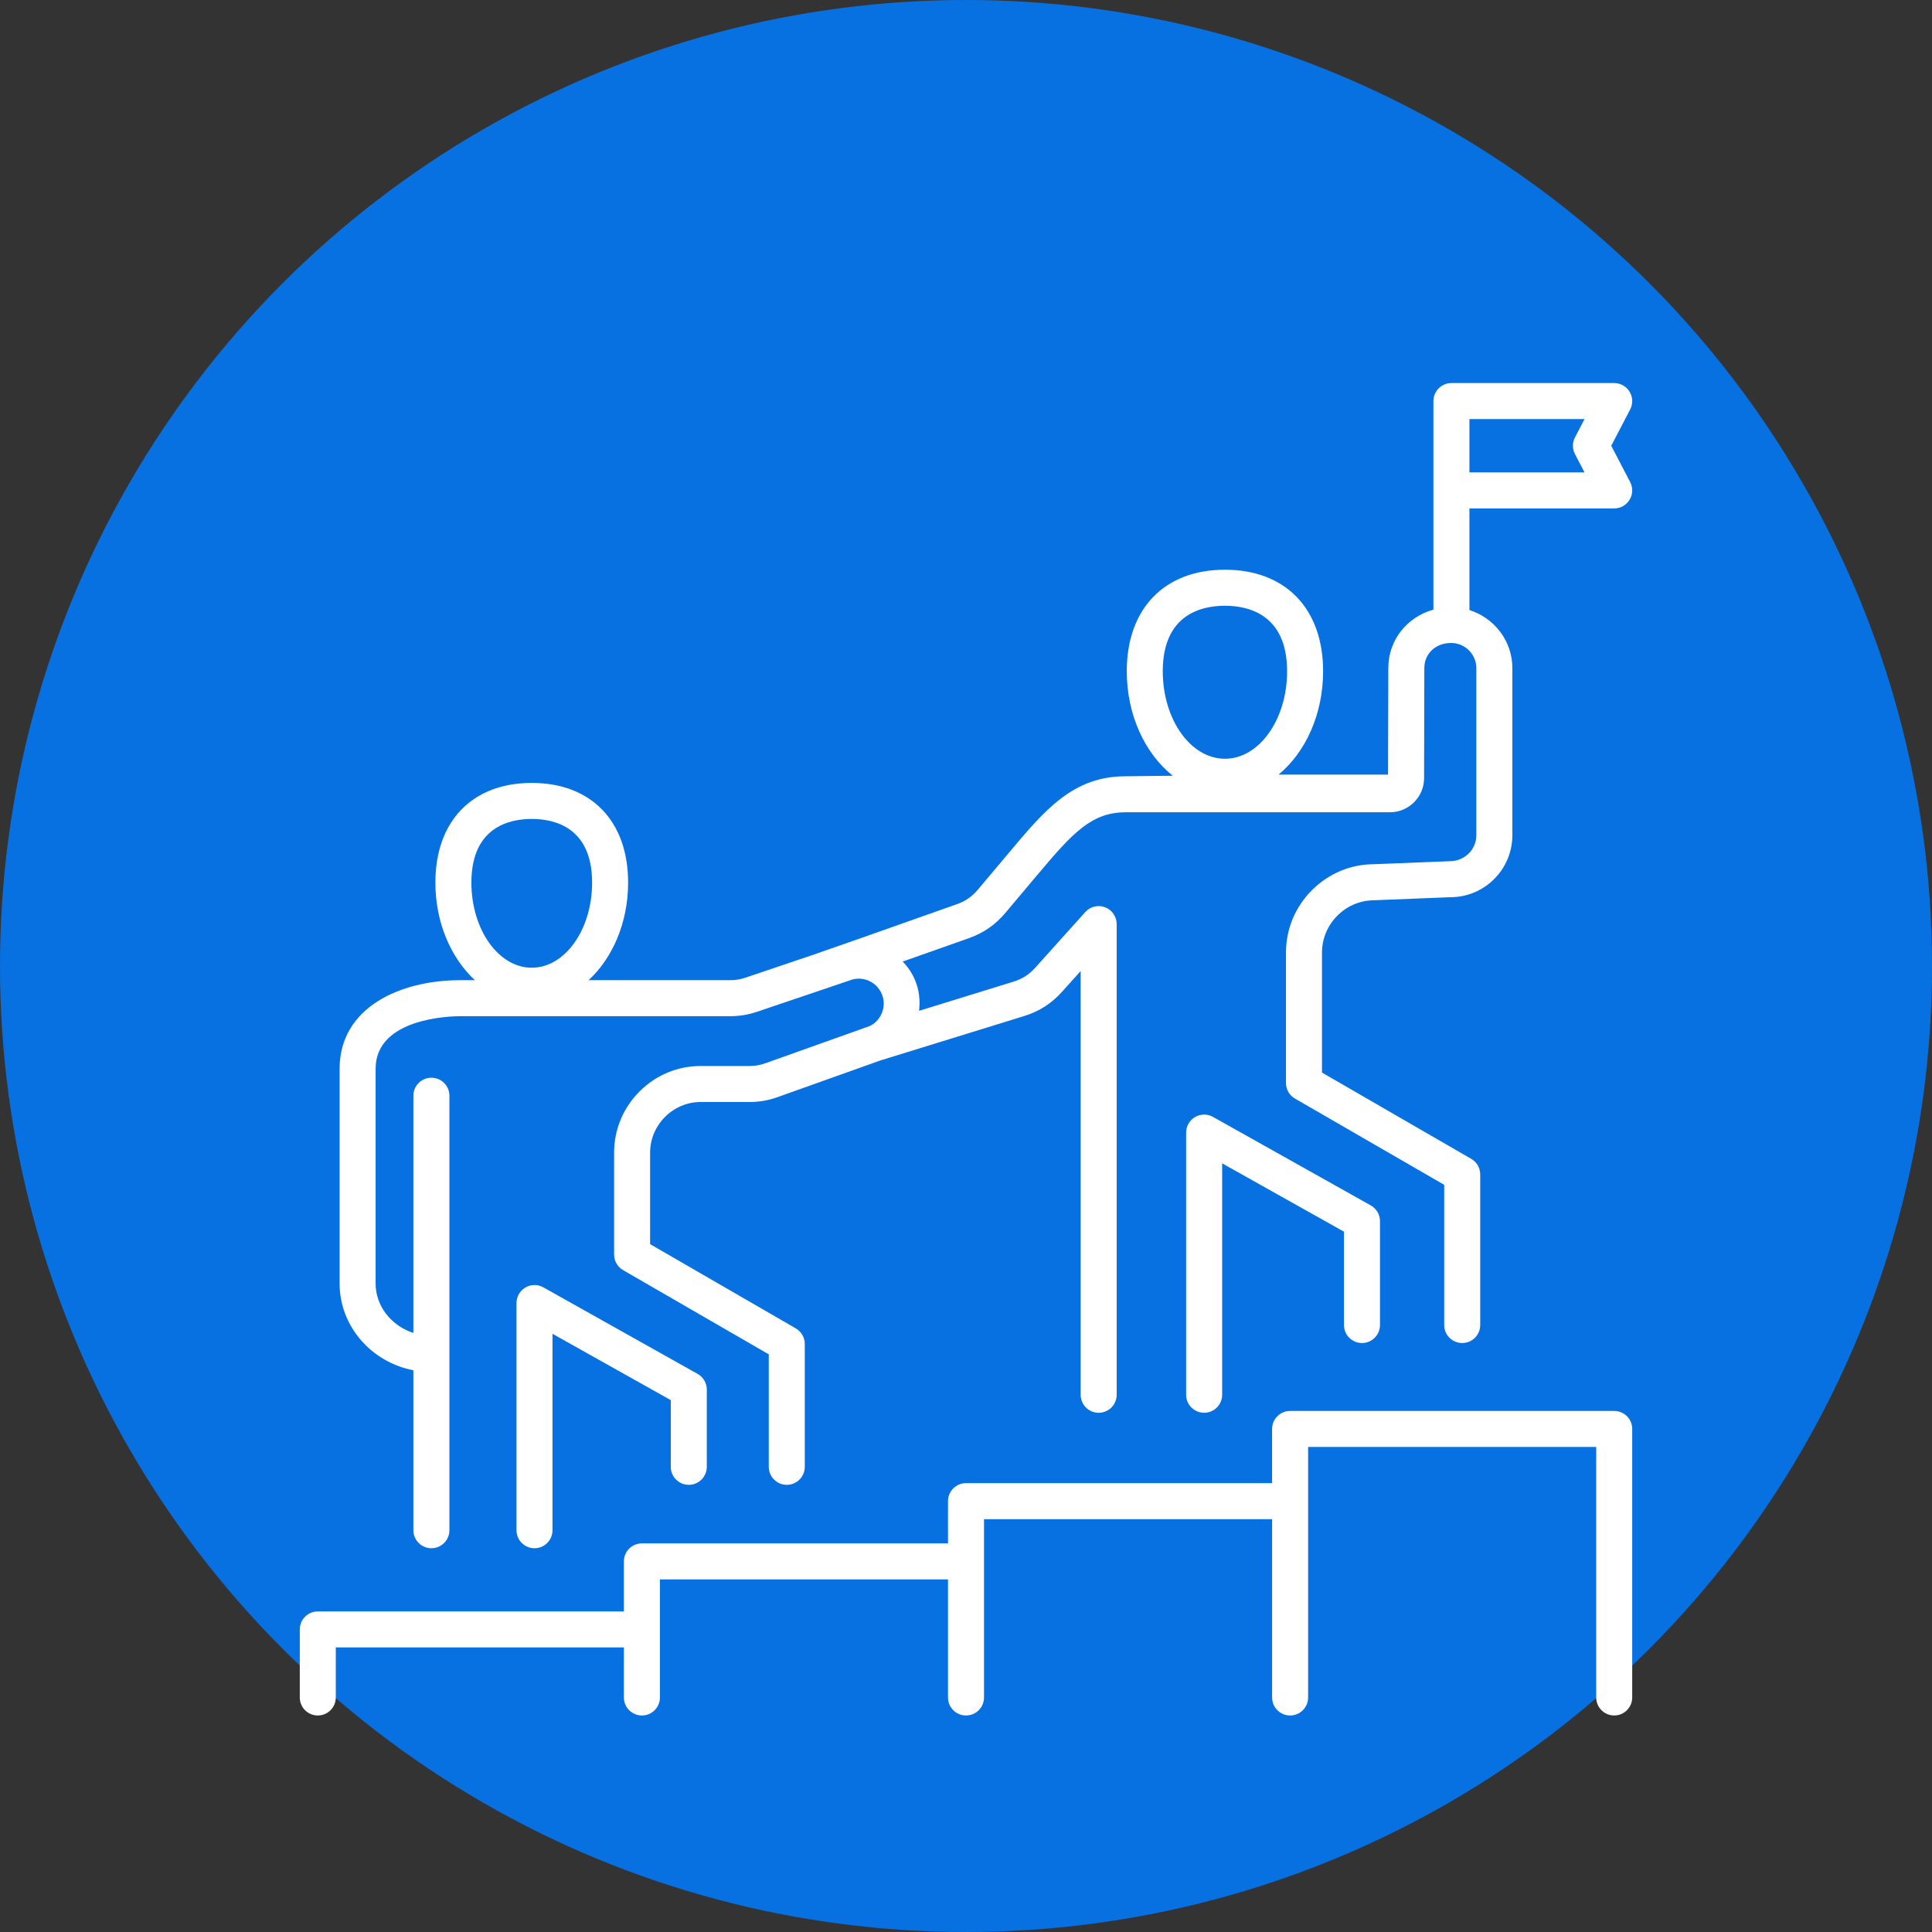
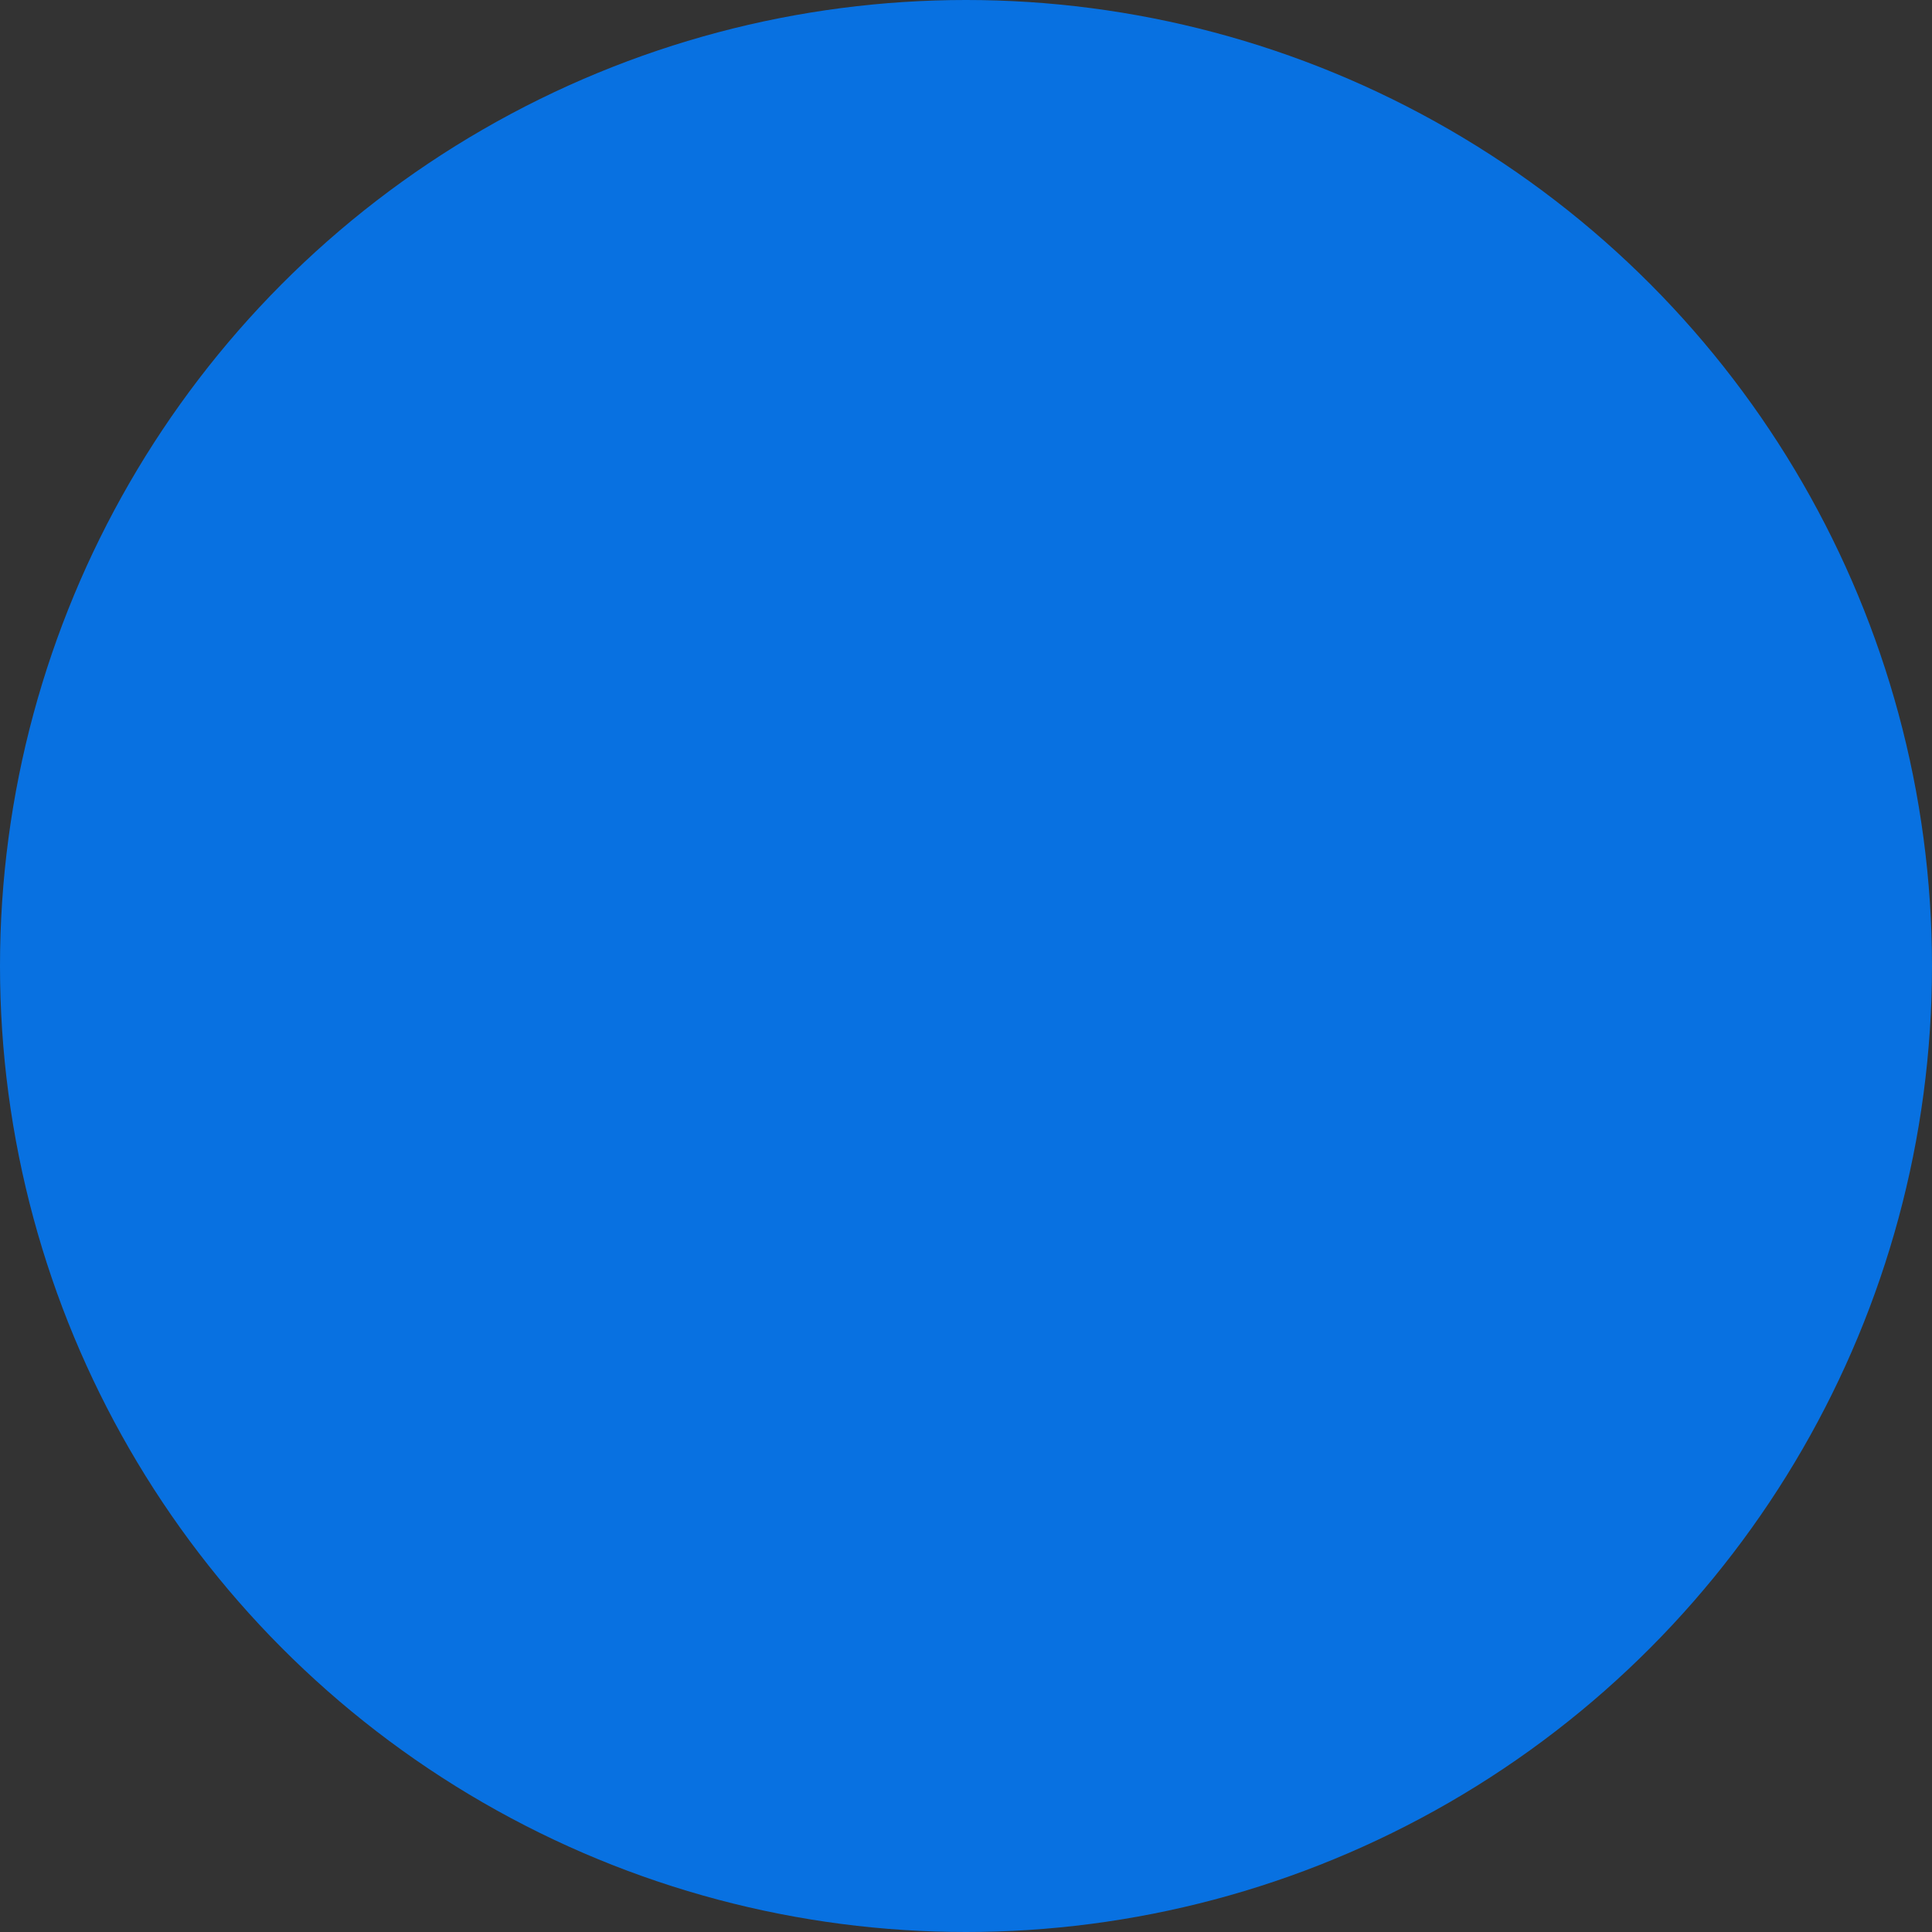
<svg xmlns="http://www.w3.org/2000/svg" width="116" height="116" viewBox="0 0 116 116" fill="none">
  <rect x="0" y="0" width="116" height="116" fill="#333333" stroke="none" />
  <circle cx="58" cy="58" r="58" fill="#0871E1" />
  <g clip-path="url(#clip0_985_81063)">
-     <path d="M40.275 88.07V84.066L33.173 80.082V91.877C33.173 92.474 32.689 92.958 32.092 92.958C31.495 92.958 31.011 92.474 31.011 91.877V78.236C31.011 77.852 31.215 77.497 31.546 77.303C31.876 77.108 32.286 77.105 32.621 77.293L41.885 82.49C42.226 82.681 42.437 83.042 42.437 83.433V88.07C42.437 88.667 41.953 89.151 41.356 89.151C40.759 89.151 40.275 88.667 40.275 88.07ZM20.39 77.058V64.171C20.39 60.497 24.019 58.852 27.616 58.852H28.515C27.079 57.527 26.141 55.397 26.141 52.991C26.141 49.3 28.358 47.008 31.927 47.008C35.496 47.008 37.713 49.3 37.713 52.991C37.713 55.397 36.775 57.527 35.339 58.852H43.824C44.168 58.852 44.442 58.807 44.77 58.696L48.809 57.332L51.537 56.38L57.44 54.294C57.964 54.109 58.358 53.837 58.717 53.411L60.611 51.159C62.748 48.616 64.436 46.608 67.586 46.608L70.418 46.577C68.76 45.263 67.653 42.946 67.653 40.303C67.653 36.543 69.911 34.207 73.546 34.207C77.182 34.207 79.441 36.543 79.441 40.303C79.441 42.899 78.374 45.183 76.765 46.508H83.34L83.356 40.118C83.356 38.421 84.487 37.043 86.064 36.603V24.081C86.064 23.484 86.548 23 87.145 23H96.919C97.297 23 97.648 23.198 97.843 23.52C98.04 23.844 98.052 24.245 97.878 24.581L96.741 26.763L97.878 28.946C98.052 29.281 98.04 29.683 97.843 30.006C97.648 30.329 97.297 30.527 96.919 30.527H88.226V36.629C89.715 37.099 90.804 38.476 90.804 40.118V50.147C90.804 52.199 89.136 53.869 87.087 53.869L82.555 54.05C81.681 54.051 80.895 54.379 80.299 54.977C79.703 55.574 79.374 56.362 79.374 57.195V64.399L88.335 69.579C88.669 69.773 88.874 70.13 88.874 70.516V79.556C88.874 80.153 88.39 80.637 87.793 80.637C87.196 80.637 86.712 80.153 86.712 79.556V71.139L77.752 65.959C77.417 65.765 77.212 65.408 77.212 65.023V57.195C77.212 55.785 77.765 54.455 78.769 53.449C79.774 52.442 81.103 51.888 82.512 51.888L87.044 51.708C87.945 51.706 88.642 51.007 88.642 50.147V40.118C88.642 39.284 87.963 38.605 87.128 38.605C86.196 38.605 85.519 39.241 85.519 40.118L85.504 46.722C85.504 47.839 84.595 48.758 83.477 48.77L67.598 48.77C65.534 48.77 64.412 49.997 62.266 52.551L60.371 54.803C59.758 55.531 59.056 56.017 58.16 56.334L54.2 57.733C54.504 58.05 54.762 58.421 54.941 58.85C55.188 59.442 55.257 60.072 55.182 60.691L60.837 58.944C61.377 58.778 61.786 58.517 62.163 58.097L65.162 54.761C65.462 54.428 65.935 54.313 66.353 54.475C66.771 54.635 67.047 55.036 67.047 55.484V83.744C67.047 84.341 66.562 84.826 65.966 84.826C65.369 84.826 64.885 84.341 64.885 83.744V58.303L63.77 59.542C63.126 60.26 62.396 60.726 61.475 61.01L52.878 63.665L52.875 63.665L46.697 65.869C46.122 66.074 45.592 66.166 44.979 66.166H42.068C41.265 66.166 40.505 66.484 39.928 67.062C39.351 67.64 39.033 68.403 39.033 69.208V74.7L47.78 79.757C48.114 79.95 48.32 80.307 48.32 80.693V88.07C48.32 88.667 47.836 89.151 47.239 89.151C46.642 89.151 46.158 88.667 46.158 88.07V81.316L37.41 76.259C37.076 76.066 36.871 75.709 36.871 75.323V69.208C36.871 67.825 37.413 66.521 38.398 65.534C39.384 64.547 40.688 64.004 42.068 64.004H44.979C45.343 64.004 45.63 63.954 45.971 63.833L52.196 61.613C52.511 61.481 52.797 61.194 52.948 60.825C53.099 60.457 53.099 60.05 52.944 59.682C52.627 58.92 51.751 58.558 50.992 58.874C50.97 58.883 45.462 60.745 45.462 60.745C44.91 60.931 44.404 61.014 43.824 61.014H27.616C27.098 61.014 22.552 61.103 22.552 64.171V77.057C22.552 78.44 23.506 79.604 24.82 80.031V65.789C24.82 65.192 25.305 64.708 25.901 64.708C26.498 64.708 26.983 65.192 26.983 65.789V81.289C26.983 81.291 26.983 81.293 26.983 81.296C26.983 81.298 26.983 81.3 26.983 81.303V91.877C26.983 92.474 26.498 92.958 25.901 92.958C25.305 92.958 24.82 92.474 24.82 91.877V82.273C22.297 81.786 20.39 79.633 20.39 77.058ZM88.226 28.364H95.137L94.563 27.263C94.4 26.95 94.4 26.577 94.563 26.264L95.137 25.162H88.226V28.364ZM69.814 40.304C69.814 43.2 71.488 45.557 73.546 45.557C75.604 45.557 77.279 43.2 77.279 40.304C77.279 36.88 74.941 36.37 73.546 36.37C72.153 36.37 69.814 36.881 69.814 40.304ZM28.303 52.992C28.303 55.81 29.928 58.103 31.927 58.103C33.925 58.103 35.551 55.81 35.551 52.992C35.551 49.667 33.28 49.17 31.927 49.17C30.573 49.17 28.303 49.667 28.303 52.992ZM81.775 80.637C82.372 80.637 82.856 80.152 82.856 79.555V73.318C82.856 72.927 82.645 72.566 82.304 72.375L72.827 67.059C72.493 66.871 72.083 66.874 71.752 67.07C71.421 67.263 71.217 67.619 71.217 68.002V83.744C71.217 84.341 71.702 84.825 72.298 84.825C72.895 84.825 73.379 84.341 73.379 83.744V69.848L80.694 73.952V79.555C80.694 80.152 81.178 80.637 81.775 80.637ZM96.919 84.715H77.46C76.863 84.715 76.378 85.199 76.378 85.796V89.05H58C57.403 89.05 56.919 89.534 56.919 90.131V92.667H38.541C37.944 92.667 37.459 93.151 37.459 93.748V96.752H19.081C18.484 96.752 18 97.236 18 97.833V101.919C18 102.516 18.484 103 19.081 103C19.678 103 20.162 102.516 20.162 101.919V98.914H37.459V101.919C37.459 102.516 37.944 103 38.541 103C39.138 103 39.622 102.516 39.622 101.919V94.829H56.919V101.919C56.919 102.516 57.403 103 58 103C58.597 103 59.081 102.516 59.081 101.919V91.212H76.379V101.919C76.379 102.516 76.863 103 77.46 103C78.057 103 78.541 102.516 78.541 101.919V86.877H95.838V101.919C95.838 102.516 96.322 103 96.919 103C97.516 103 98 102.516 98 101.919V85.796C98 85.199 97.516 84.715 96.919 84.715Z" fill="white" />
-   </g>
+     </g>
  <defs>
    <clipPath id="clip0_985_81063">
      <rect width="80" height="80" fill="white" transform="translate(18 23)" />
    </clipPath>
  </defs>
</svg>